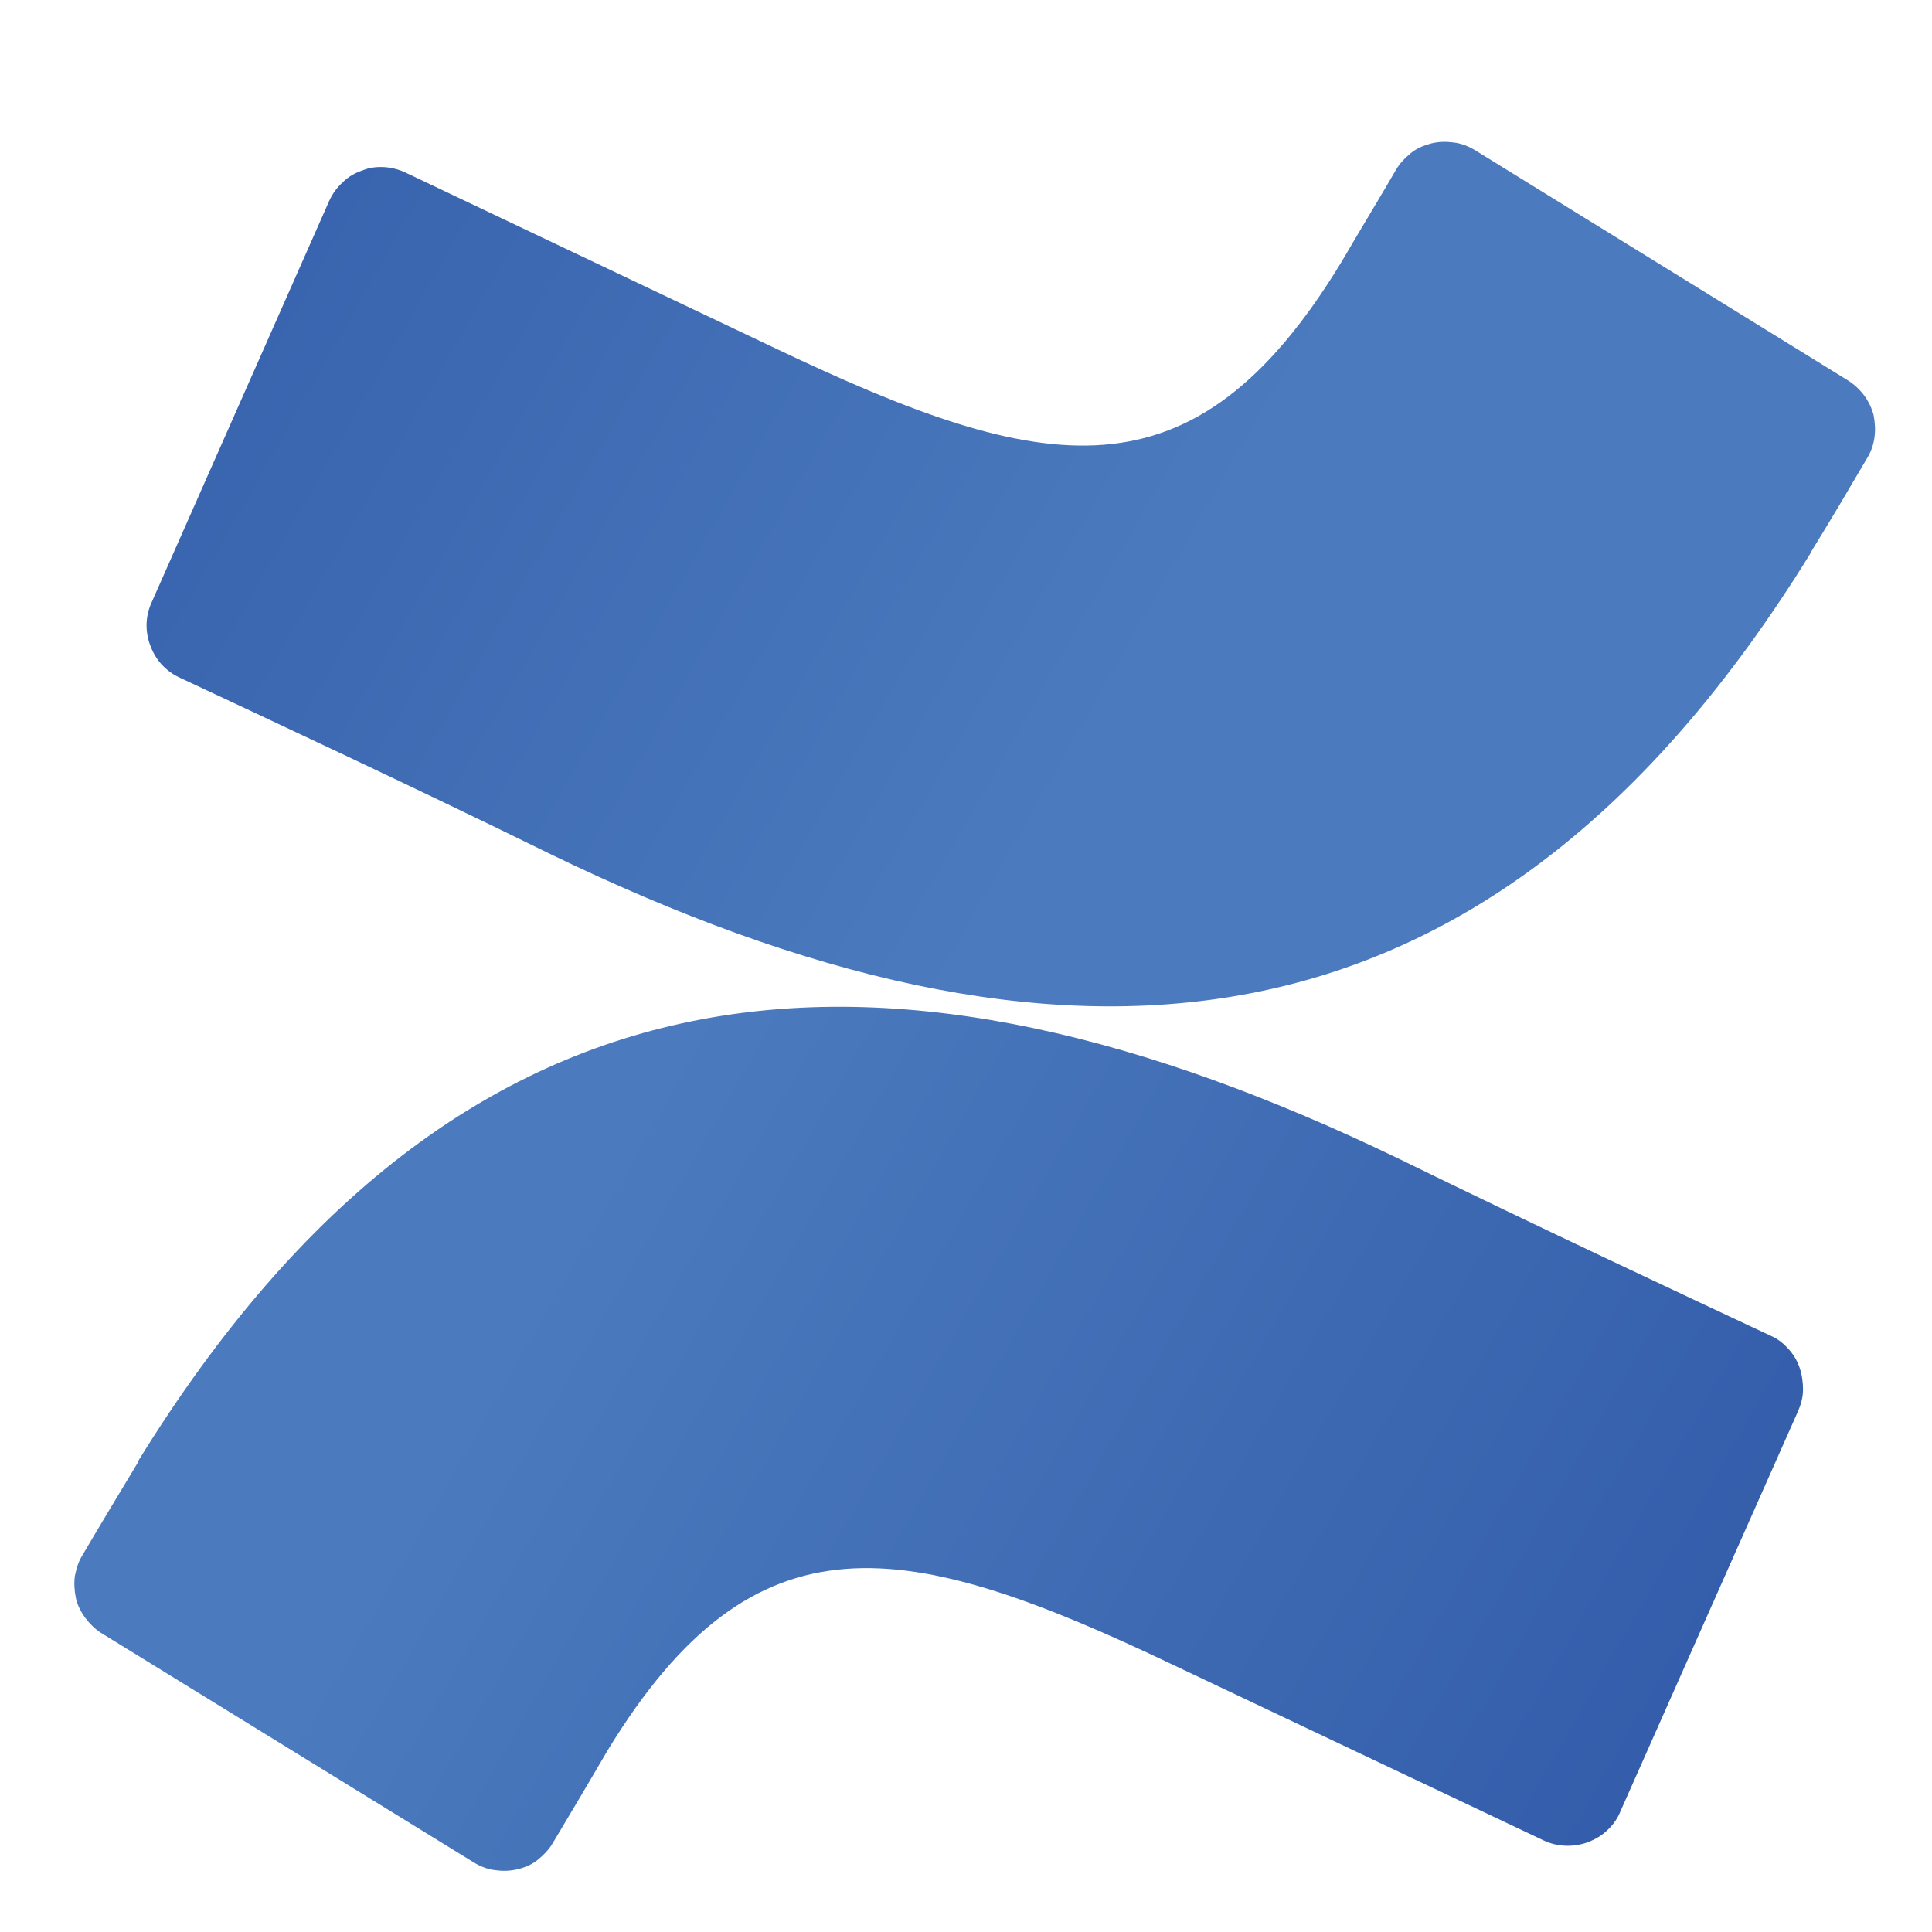
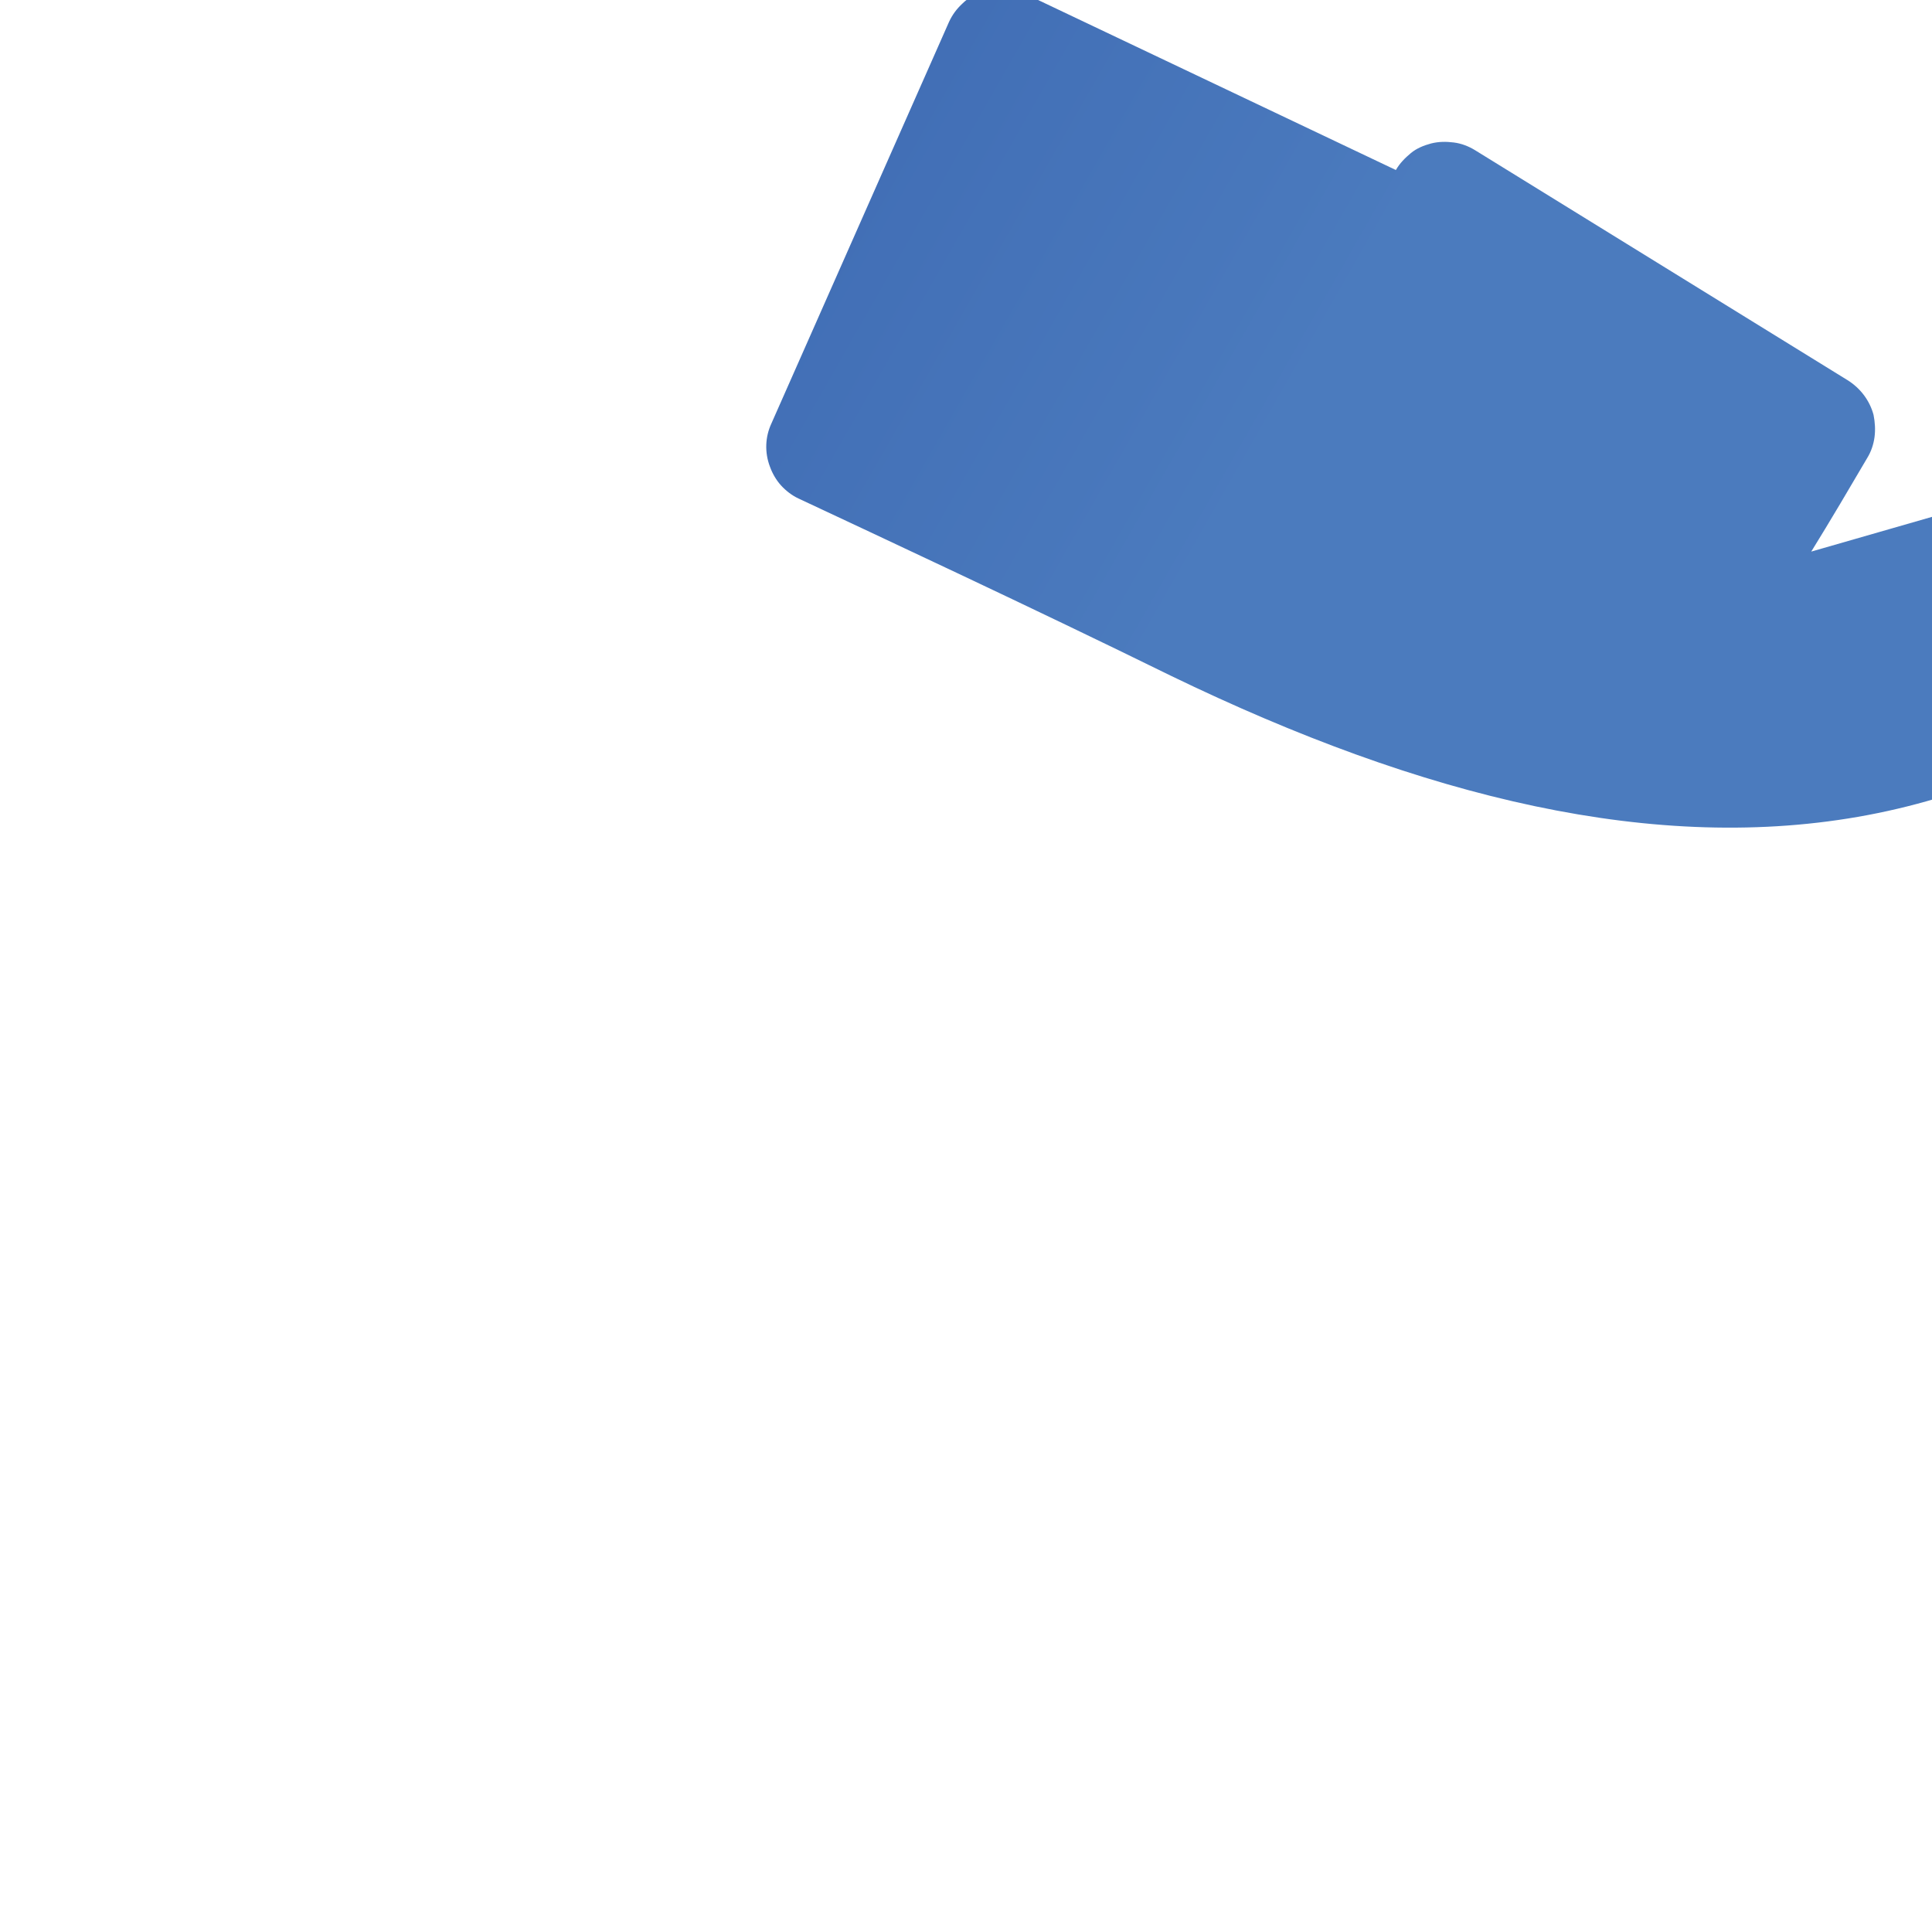
<svg xmlns="http://www.w3.org/2000/svg" xmlns:xlink="http://www.w3.org/1999/xlink" id="Layer_1" data-name="Layer 1" viewBox="0 0 40 40">
  <defs>
    <style>      .cls-1 {        fill: url(#linear-gradient);      }      .cls-1, .cls-2 {        stroke-width: 0px;      }      .cls-2 {        fill: url(#linear-gradient-2);      }    </style>
    <linearGradient id="linear-gradient" x1="-1869.25" y1="245.91" x2="-1871.64" y2="247.28" gradientTransform="translate(18278.03 2440.69) scale(9.76 -9.76)" gradientUnits="userSpaceOnUse">
      <stop offset="0" stop-color="#325ba9" />
      <stop offset=".92" stop-color="#4978bc" />
      <stop offset="1" stop-color="#4b7bbe" />
    </linearGradient>
    <linearGradient id="linear-gradient-2" x1="-1872.7" y1="250.04" x2="-1870.3" y2="248.67" xlink:href="#linear-gradient" />
  </defs>
-   <path class="cls-1" d="M2.86,30.27c-.38.63-.82,1.36-1.16,1.94-.08.13-.12.27-.15.42-.02.15-.01.3.02.45.03.15.1.28.19.41.09.12.2.23.32.31l7.73,4.76c.13.08.28.14.44.16.15.02.31.02.47-.02s.3-.1.42-.2.23-.21.31-.35c.31-.52.71-1.19,1.13-1.91,3.06-5.02,6.17-4.41,11.71-1.77l7.66,3.63c.29.14.62.15.93.04.15-.06.29-.14.4-.25.12-.11.21-.24.27-.39l3.68-8.29c.06-.14.1-.29.1-.44,0-.15-.02-.3-.07-.45s-.13-.28-.23-.39-.22-.21-.36-.27c-1.62-.76-4.83-2.26-7.71-3.67-10.48-5.06-19.33-4.72-26.1,6.26h0Z" />
-   <path class="cls-2" d="M37.5,11.42c.39-.63.82-1.36,1.16-1.94.08-.13.13-.28.15-.43.02-.15.01-.31-.02-.46-.04-.15-.11-.29-.2-.41-.09-.12-.21-.23-.34-.31l-7.71-4.76c-.13-.08-.28-.14-.44-.16s-.31-.02-.47.02c-.15.04-.3.1-.42.2s-.23.21-.31.35c-.3.52-.71,1.19-1.13,1.91-3.07,5.05-6.15,4.43-11.7,1.79l-7.66-3.64c-.14-.07-.3-.11-.45-.12-.16-.01-.32.01-.46.07-.15.05-.29.13-.4.24-.12.11-.21.23-.28.38l-3.68,8.32c-.13.28-.14.6-.03.89.05.14.13.28.23.39s.23.21.36.27c1.62.76,4.84,2.26,7.71,3.67,10.45,5.06,19.33,4.72,26.09-6.26h0Z" />
+   <path class="cls-2" d="M37.5,11.42c.39-.63.82-1.36,1.16-1.94.08-.13.13-.28.15-.43.02-.15.01-.31-.02-.46-.04-.15-.11-.29-.2-.41-.09-.12-.21-.23-.34-.31l-7.71-4.76c-.13-.08-.28-.14-.44-.16s-.31-.02-.47.02c-.15.04-.3.1-.42.2s-.23.21-.31.35l-7.66-3.64c-.14-.07-.3-.11-.45-.12-.16-.01-.32.01-.46.07-.15.05-.29.13-.4.24-.12.11-.21.23-.28.38l-3.68,8.32c-.13.28-.14.6-.03.89.05.14.13.28.23.39s.23.21.36.27c1.62.76,4.84,2.26,7.71,3.67,10.45,5.06,19.33,4.72,26.09-6.26h0Z" />
</svg>